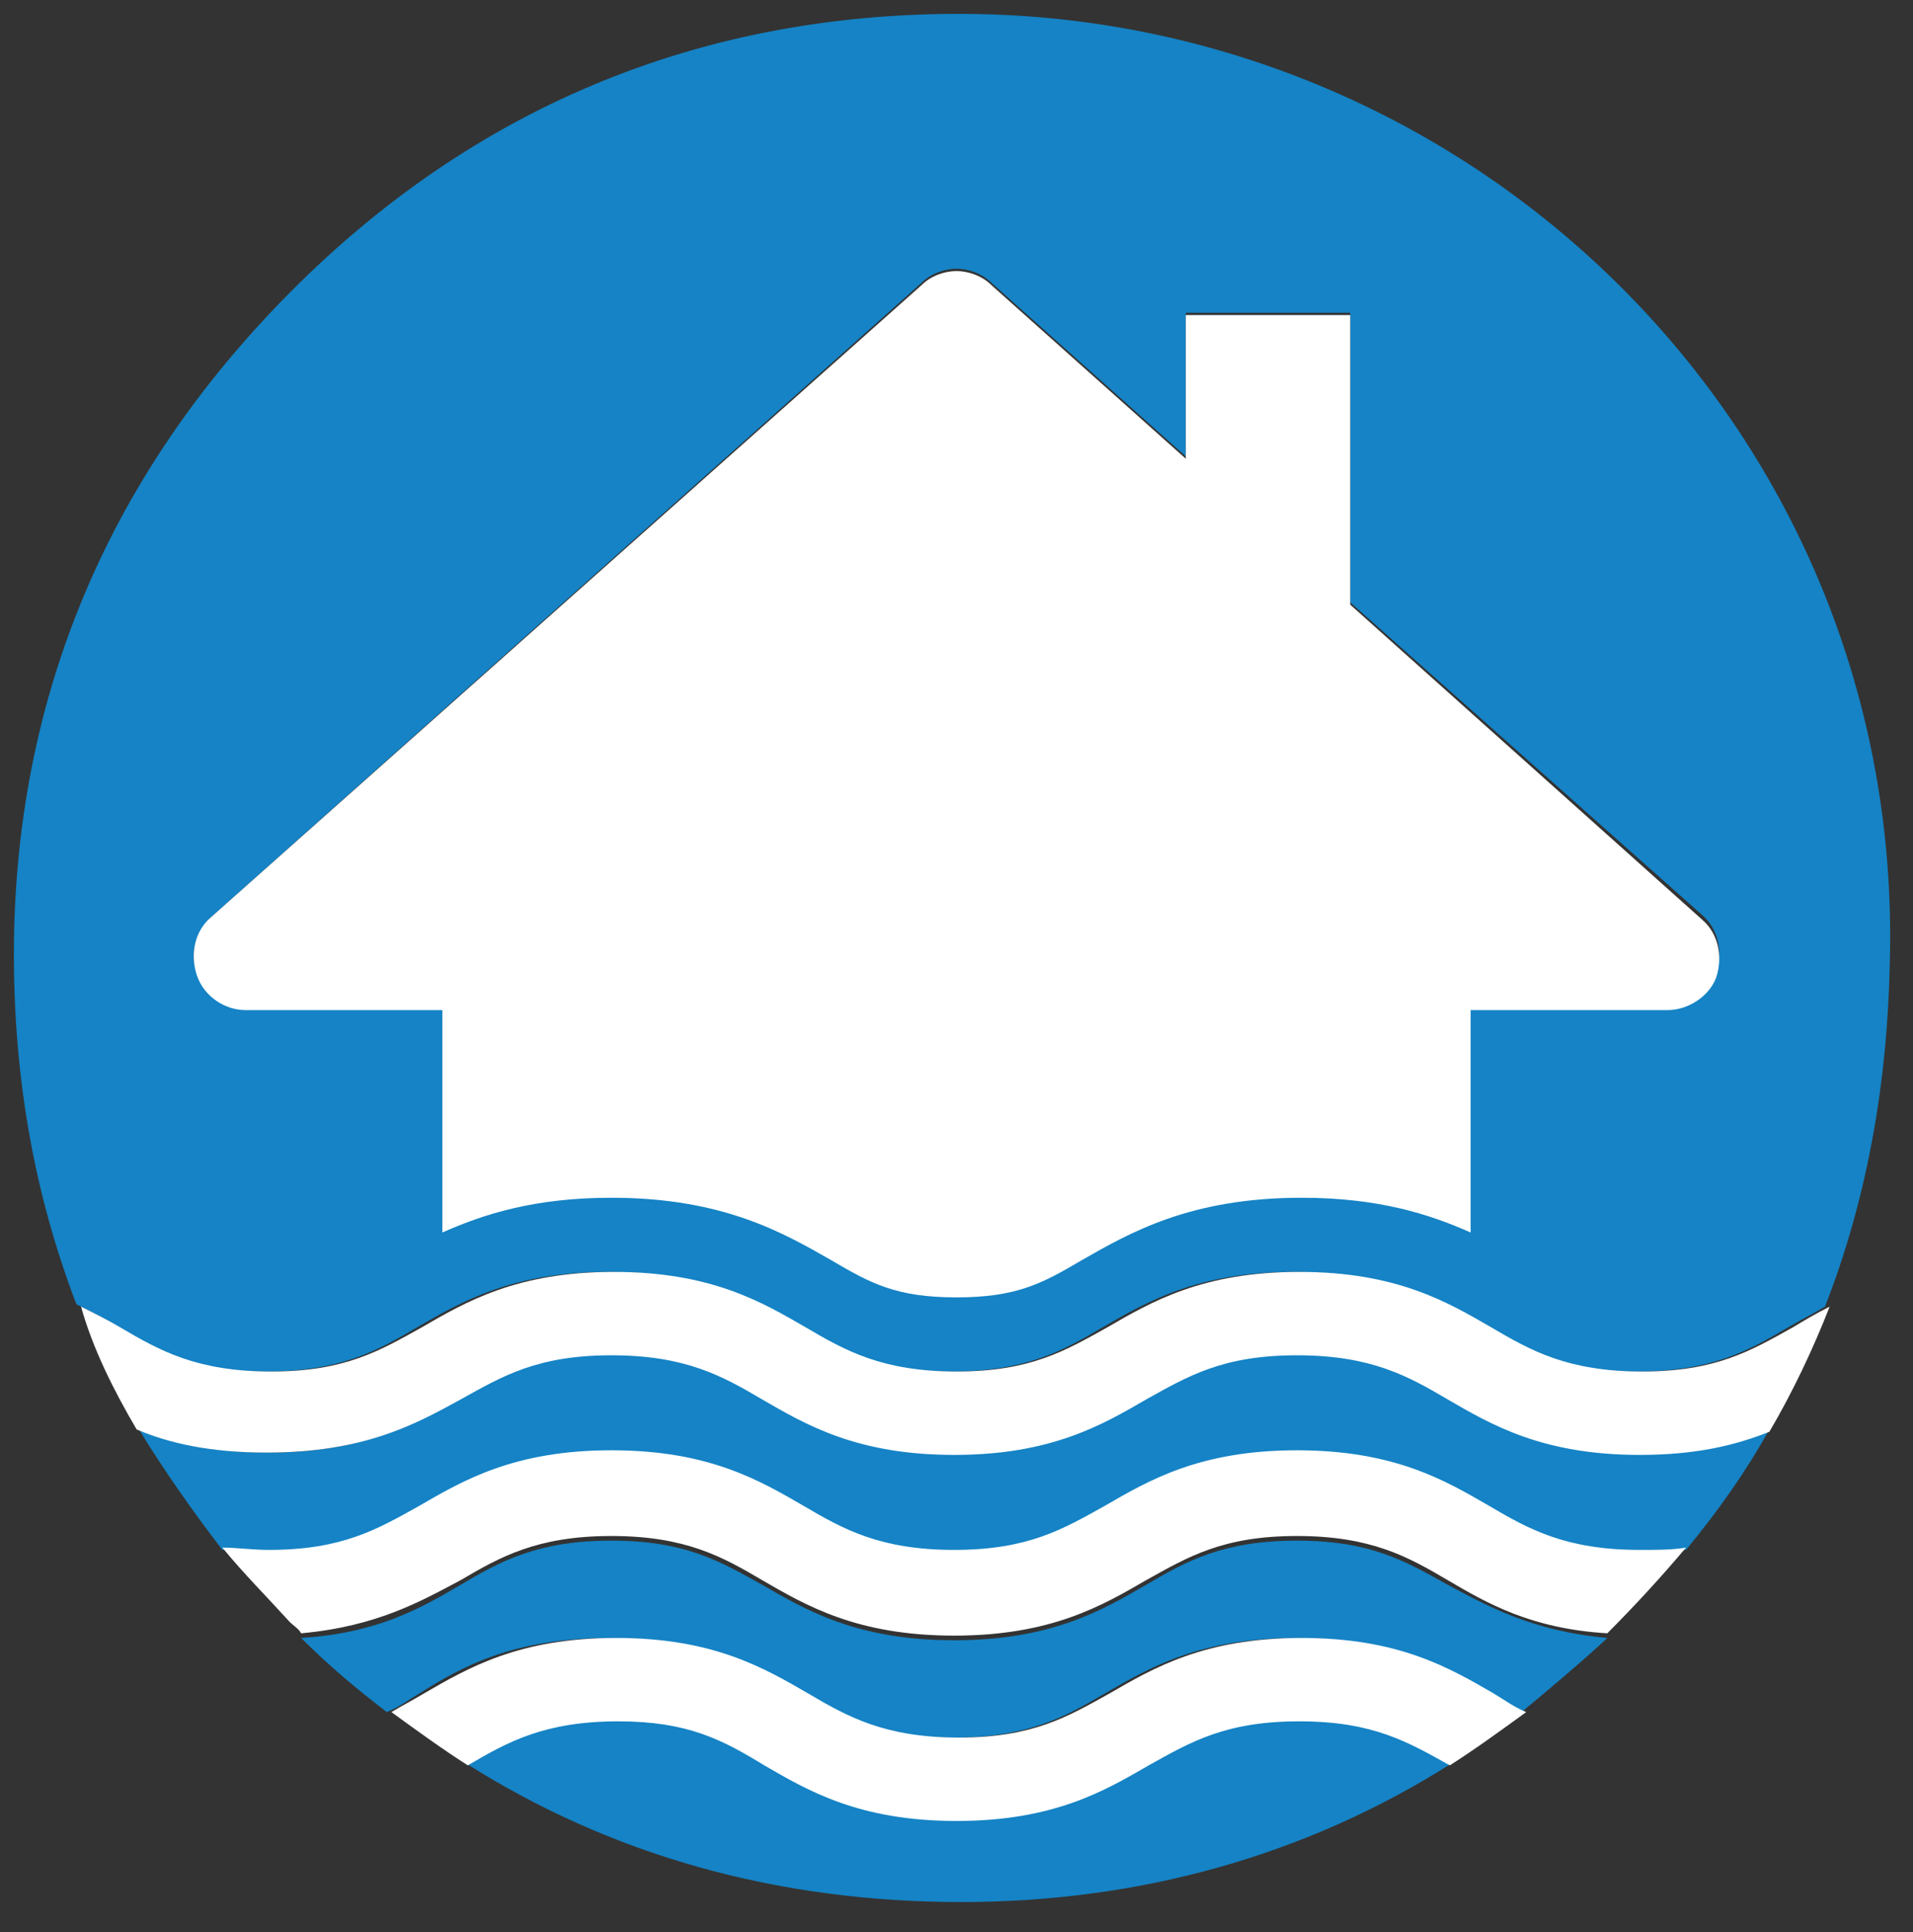
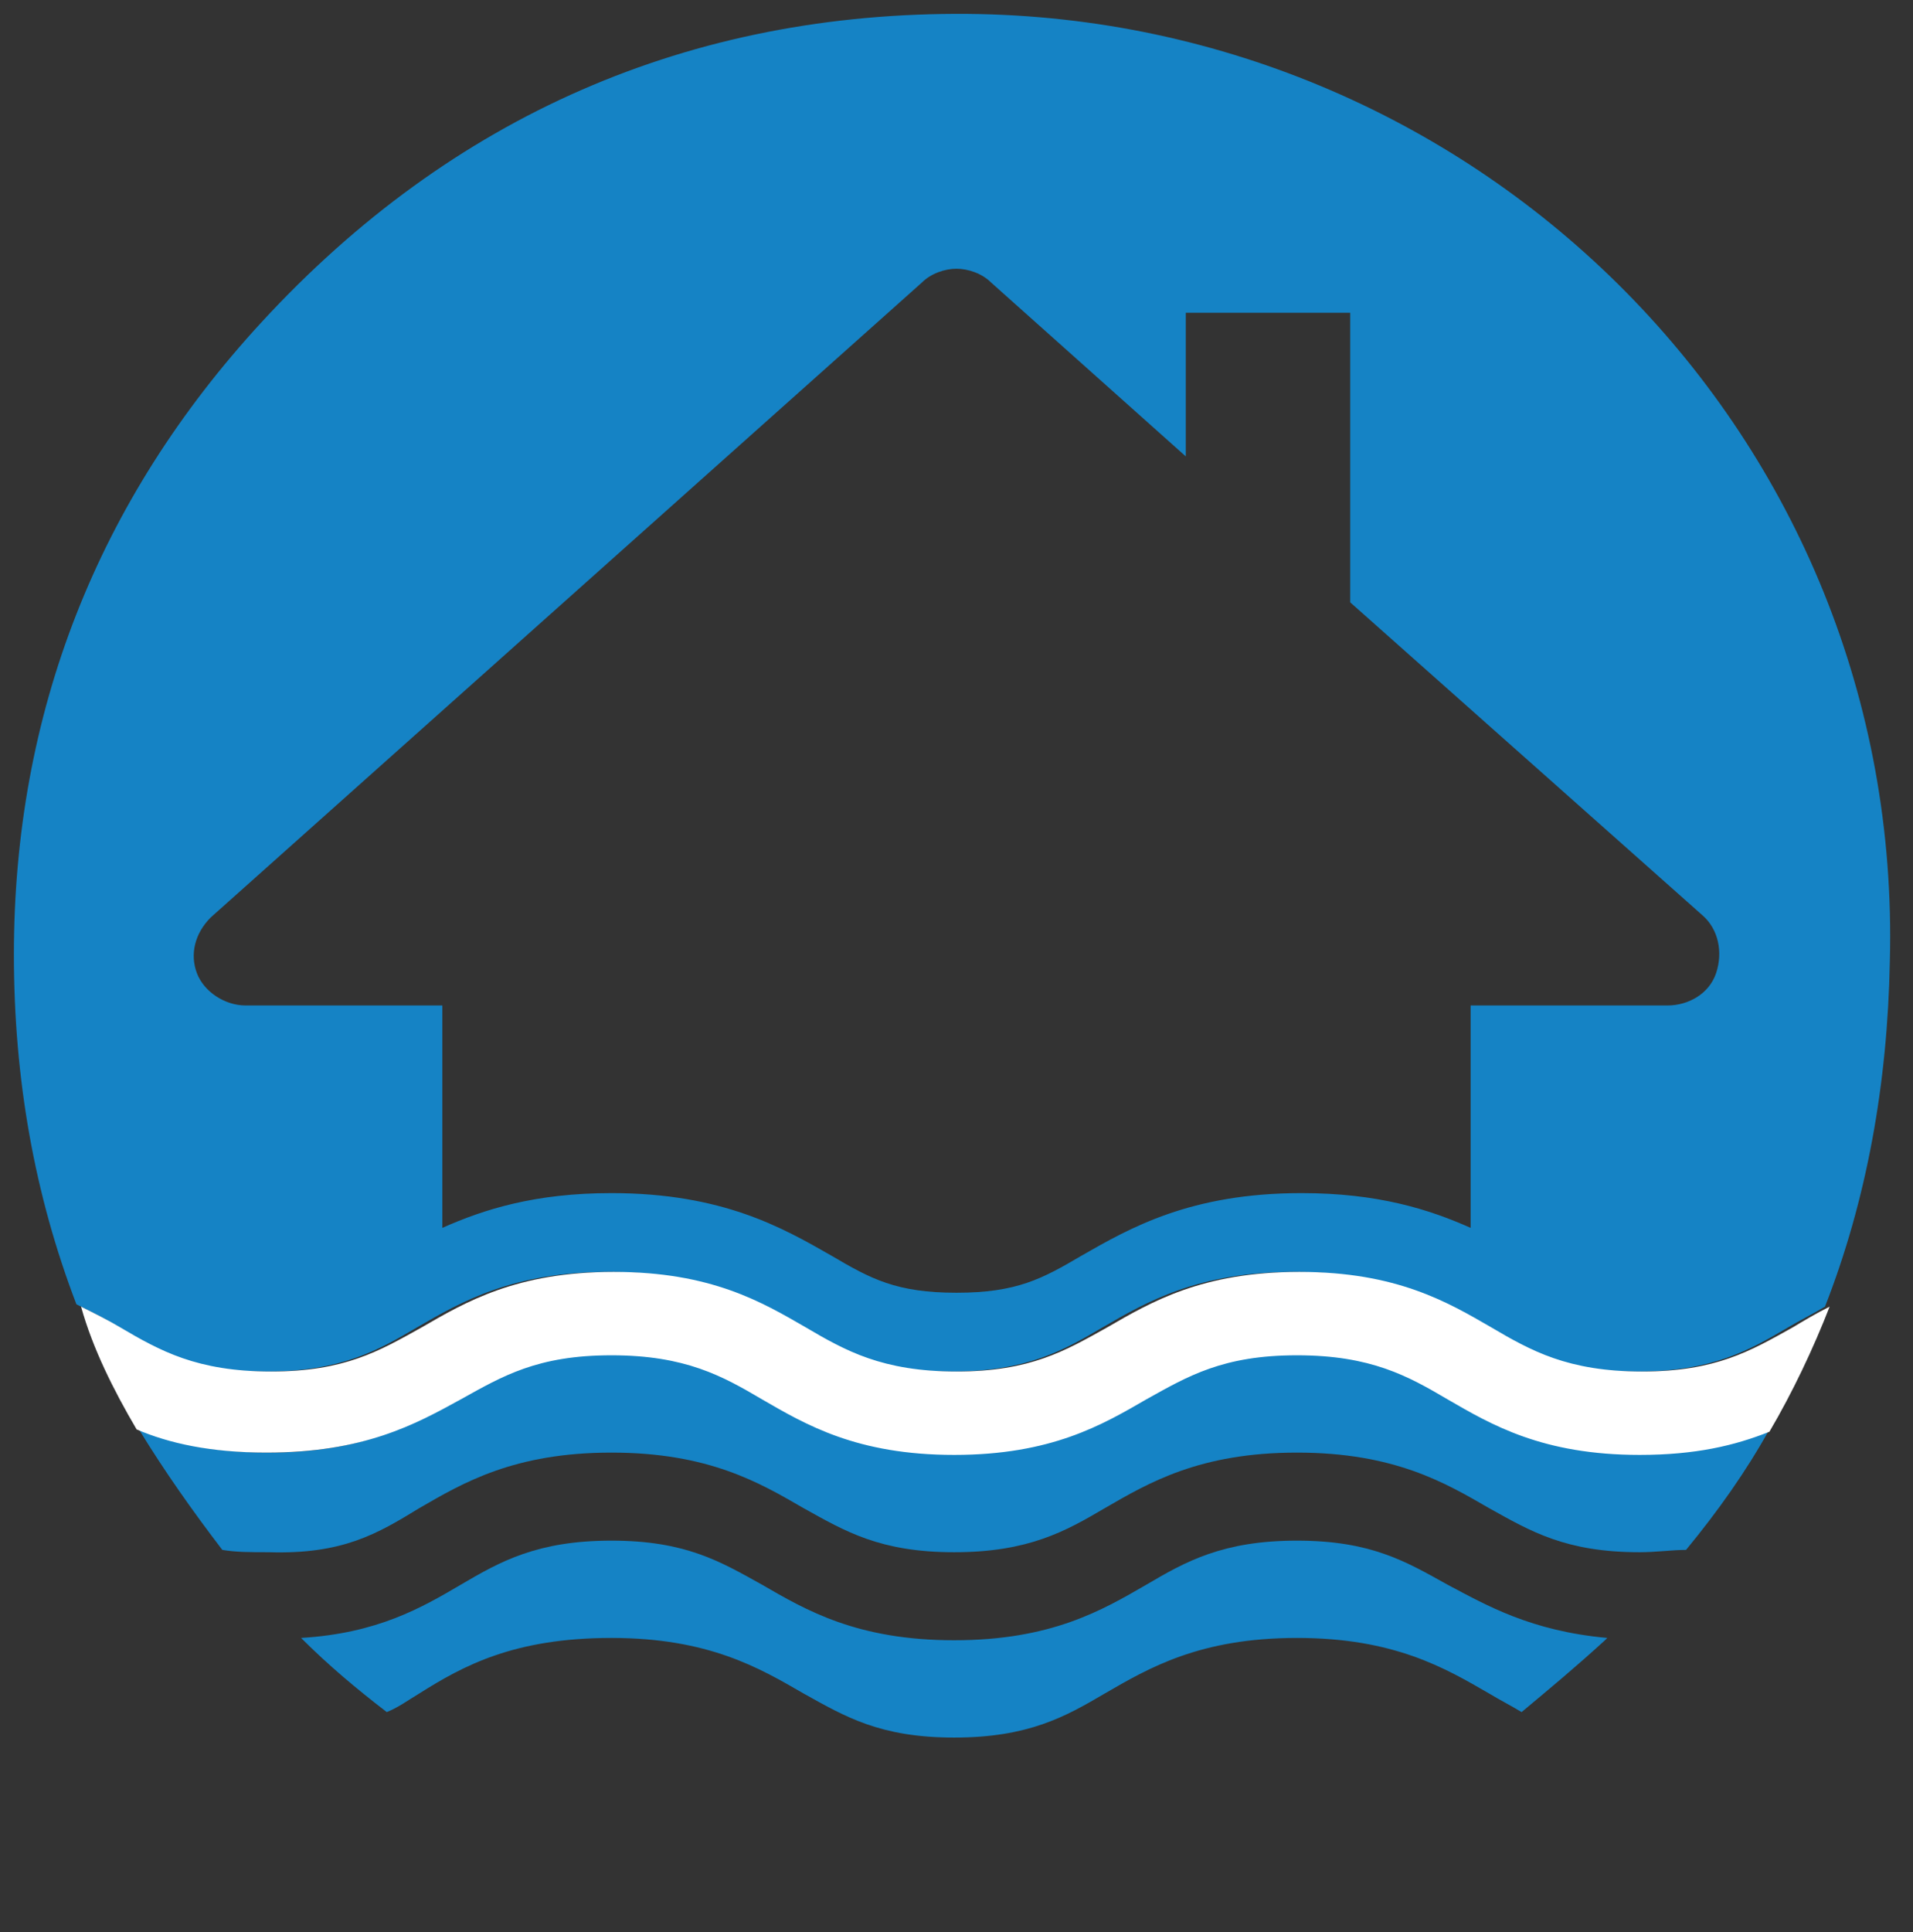
<svg xmlns="http://www.w3.org/2000/svg" version="1.1" id="Layer_1" x="0px" y="0px" viewBox="0 0 82.6 83.4" style="enable-background:new 0 0 82.6 83.4;" xml:space="preserve">
  <rect x="0" y="0" width="82.6" height="83.4" fill="#333333" stroke="none" />
  <style type="text/css"> .st0{fill:#FFFFFF;} .st1{fill:#1583C5;} </style>
  <g>
    <path class="st1" d="M18.1,65.1c1.9-1.1,4.1-2.4,8.3-2.4c4.2,0,6.4,1.3,8.3,2.4c1.8,1,3.3,1.9,6.5,1.9c3.2,0,4.8-0.9,6.5-1.9 c1.9-1.1,4.1-2.4,8.3-2.4c4.2,0,6.4,1.3,8.3,2.4c1.8,1,3.3,1.9,6.5,1.9c0.7,0,1.4-0.1,2-0.1c1.4-1.7,2.6-3.4,3.6-5.2 c-1.4,0.6-3.2,1-5.6,1c-4.2,0-6.4-1.3-8.3-2.4c-1.8-1-3.3-1.9-6.5-1.9c-3.2,0-4.8,0.9-6.5,1.9c-1.9,1.1-4.1,2.4-8.3,2.4 c-4.2,0-6.4-1.3-8.3-2.4c-1.8-1-3.3-1.9-6.5-1.9s-4.8,0.9-6.5,1.9c-1.9,1.1-4.1,2.4-8.3,2.4c-2.4,0-4.2-0.4-5.6-1 c1.1,1.8,2.3,3.5,3.6,5.2c0.6,0.1,1.2,0.1,2,0.1C14.8,67.1,16.3,66.2,18.1,65.1z" />
-     <path class="st1" d="M26.4,70.7c4.2,0,6.4,1.3,8.3,2.4c1.8,1,3.3,1.9,6.5,1.9c3.2,0,4.8-0.9,6.5-1.9c1.9-1.1,4.1-2.4,8.3-2.4 c4.2,0,6.4,1.3,8.3,2.4c0.5,0.3,0.9,0.5,1.4,0.8c1.2-1,2.4-2,3.6-3.1c0,0,0.1-0.1,0.1-0.1c-3.3-0.3-5.2-1.4-6.9-2.3 c-1.8-1-3.3-1.9-6.5-1.9c-3.2,0-4.8,0.9-6.5,1.9c-1.9,1.1-4.1,2.4-8.3,2.4c-4.2,0-6.4-1.3-8.3-2.4c-1.8-1-3.3-1.9-6.5-1.9 s-4.8,0.9-6.5,1.9c-1.7,1-3.6,2.1-6.9,2.3c1.2,1.2,2.4,2.2,3.7,3.2c0.5-0.2,0.9-0.5,1.4-0.8C20,71.9,22.2,70.7,26.4,70.7z" />
+     <path class="st1" d="M26.4,70.7c4.2,0,6.4,1.3,8.3,2.4c1.8,1,3.3,1.9,6.5,1.9c3.2,0,4.8-0.9,6.5-1.9c1.9-1.1,4.1-2.4,8.3-2.4 c4.2,0,6.4,1.3,8.3,2.4c0.5,0.3,0.9,0.5,1.4,0.8c1.2-1,2.4-2,3.6-3.1c0,0,0.1-0.1,0.1-0.1c-3.3-0.3-5.2-1.4-6.9-2.3 c-1.8-1-3.3-1.9-6.5-1.9c-3.2,0-4.8,0.9-6.5,1.9c-1.9,1.1-4.1,2.4-8.3,2.4c-4.2,0-6.4-1.3-8.3-2.4c-1.8-1-3.3-1.9-6.5-1.9 s-4.8,0.9-6.5,1.9c-1.7,1-3.6,2.1-6.9,2.3c1.2,1.2,2.4,2.2,3.7,3.2c0.5-0.2,0.9-0.5,1.4-0.8C20,71.9,22.2,70.7,26.4,70.7" />
    <path class="st1" d="M11.5,59.2c3.2,0,4.8-0.9,6.5-1.9c1.9-1.1,4.1-2.4,8.3-2.4c4.2,0,6.4,1.3,8.3,2.4c1.8,1,3.3,1.9,6.5,1.9 c3.2,0,4.8-0.9,6.5-1.9c1.9-1.1,4.1-2.4,8.3-2.4c4.2,0,6.4,1.3,8.3,2.4c1.8,1,3.3,1.9,6.5,1.9c3.2,0,4.8-0.9,6.5-1.9 c0.5-0.3,1.1-0.6,1.6-0.9c1.8-4.6,2.7-9.6,2.8-14.9C82.2,18.8,63.9,0.8,41.8,0.6C29.8,0.5,19.5,5,11.3,13.9 C4.2,21.6,0.6,30.8,0.6,41.2c0,5.4,0.9,10.4,2.7,15.1c0.6,0.3,1.2,0.6,1.7,0.9C6.8,58.3,8.3,59.2,11.5,59.2z M9.1,39.6l30.7-27.4 c0.4-0.4,1-0.6,1.5-0.6c0.5,0,1.1,0.2,1.5,0.6l8.4,7.5v-6.2h7.1v12.5l15.2,13.5c0.7,0.6,0.9,1.6,0.6,2.5c-0.3,0.9-1.2,1.4-2.1,1.4 h-8.5v9.6c-1.8-0.8-4-1.5-7.3-1.5c-4.8,0-7.4,1.5-9.5,2.7c-1.7,1-2.8,1.6-5.4,1.6c-2.6,0-3.7-0.6-5.4-1.6c-2.1-1.2-4.7-2.7-9.5-2.7 c-3.3,0-5.5,0.7-7.3,1.5v-9.6h-8.5c-0.9,0-1.8-0.6-2.1-1.4C8.2,41.2,8.4,40.3,9.1,39.6z" />
-     <path class="st1" d="M62.7,76.1c-1.8-1-3.3-1.9-6.5-1.9c-3.2,0-4.8,0.9-6.5,1.9c-1.9,1.1-4.1,2.4-8.3,2.4c-4.2,0-6.4-1.3-8.3-2.4 c-1.8-1-3.3-1.9-6.5-1.9c-3.2,0-4.7,0.9-6.5,1.9c6.3,4,13.5,6,21.4,6C49.2,82.1,56.4,80.1,62.7,76.1z" />
    <path class="st0" d="M19.9,60.4c1.8-1,3.3-1.9,6.5-1.9s4.8,0.9,6.5,1.9c1.9,1.1,4.1,2.4,8.3,2.4c4.2,0,6.4-1.3,8.3-2.4 c1.8-1,3.3-1.9,6.5-1.9c3.2,0,4.8,0.9,6.5,1.9c1.9,1.1,4.1,2.4,8.3,2.4c2.4,0,4.1-0.4,5.6-1c1-1.7,1.9-3.6,2.6-5.4 c-0.6,0.3-1.1,0.6-1.6,0.9c-1.8,1-3.3,1.9-6.5,1.9c-3.2,0-4.8-0.9-6.5-1.9c-1.9-1.1-4.1-2.4-8.3-2.4c-4.2,0-6.4,1.3-8.3,2.4 c-1.8,1-3.3,1.9-6.5,1.9c-3.2,0-4.8-0.9-6.5-1.9c-1.9-1.1-4.1-2.4-8.3-2.4c-4.2,0-6.4,1.3-8.3,2.4c-1.8,1-3.3,1.9-6.5,1.9 c-3.2,0-4.8-0.9-6.5-1.9c-0.5-0.3-1.1-0.6-1.7-0.9C4,58.2,4.9,60,5.9,61.7c1.4,0.6,3.2,1,5.6,1C15.7,62.7,17.9,61.5,19.9,60.4z" />
-     <path class="st0" d="M10.6,43.6h8.5v9.6c1.8-0.8,4-1.5,7.3-1.5c4.8,0,7.4,1.5,9.5,2.7c1.7,1,2.8,1.6,5.4,1.6c2.6,0,3.7-0.6,5.4-1.6 c2.1-1.2,4.7-2.7,9.5-2.7c3.3,0,5.5,0.7,7.3,1.5v-9.6H72c0.9,0,1.8-0.6,2.1-1.4c0.3-0.9,0.1-1.9-0.6-2.5L58.3,26.1V13.6h-7.1v6.2 l-8.4-7.5c-0.4-0.4-1-0.6-1.5-0.6c-0.5,0-1.1,0.2-1.5,0.6L9.1,39.6c-0.7,0.6-0.9,1.6-0.6,2.5C8.8,43,9.7,43.6,10.6,43.6z" />
-     <path class="st0" d="M26.4,66.3c3.2,0,4.8,0.9,6.5,1.9c1.9,1.1,4.1,2.4,8.3,2.4c4.2,0,6.4-1.3,8.3-2.4c1.8-1,3.3-1.9,6.5-1.9 c3.2,0,4.8,0.9,6.5,1.9c1.7,1,3.6,2.1,6.9,2.3c1.2-1.2,2.3-2.4,3.4-3.7c-0.6,0.1-1.2,0.1-2,0.1c-3.2,0-4.8-0.9-6.5-1.9 c-1.9-1.1-4.1-2.4-8.3-2.4c-4.2,0-6.4,1.3-8.3,2.4c-1.8,1-3.3,1.9-6.5,1.9c-3.2,0-4.8-0.9-6.5-1.9c-1.9-1.1-4.1-2.4-8.3-2.4 c-4.2,0-6.4,1.3-8.3,2.4c-1.8,1-3.3,1.9-6.5,1.9c-0.7,0-1.4-0.1-2-0.1c0.9,1.1,1.9,2.1,2.9,3.2c0.2,0.2,0.4,0.3,0.5,0.5 c3.3-0.3,5.2-1.4,6.9-2.3C21.6,67.2,23.2,66.3,26.4,66.3z" />
-     <path class="st0" d="M33,76.2c1.9,1.1,4.1,2.4,8.3,2.4c4.2,0,6.4-1.3,8.3-2.4c1.8-1,3.3-1.9,6.5-1.9c3.2,0,4.7,0.9,6.5,1.9 c1.1-0.7,2.2-1.5,3.3-2.3c-0.5-0.2-0.9-0.5-1.4-0.8c-1.9-1.1-4.1-2.4-8.3-2.4c-4.2,0-6.4,1.3-8.3,2.4c-1.8,1-3.3,1.9-6.5,1.9 c-3.2,0-4.8-0.9-6.5-1.9c-1.9-1.1-4.1-2.4-8.3-2.4c-4.2,0-6.4,1.3-8.3,2.4c-0.5,0.3-0.9,0.5-1.4,0.8c1.1,0.8,2.2,1.6,3.3,2.3 c1.7-1,3.3-1.9,6.5-1.9C29.7,74.3,31.2,75.1,33,76.2z" />
  </g>
</svg>